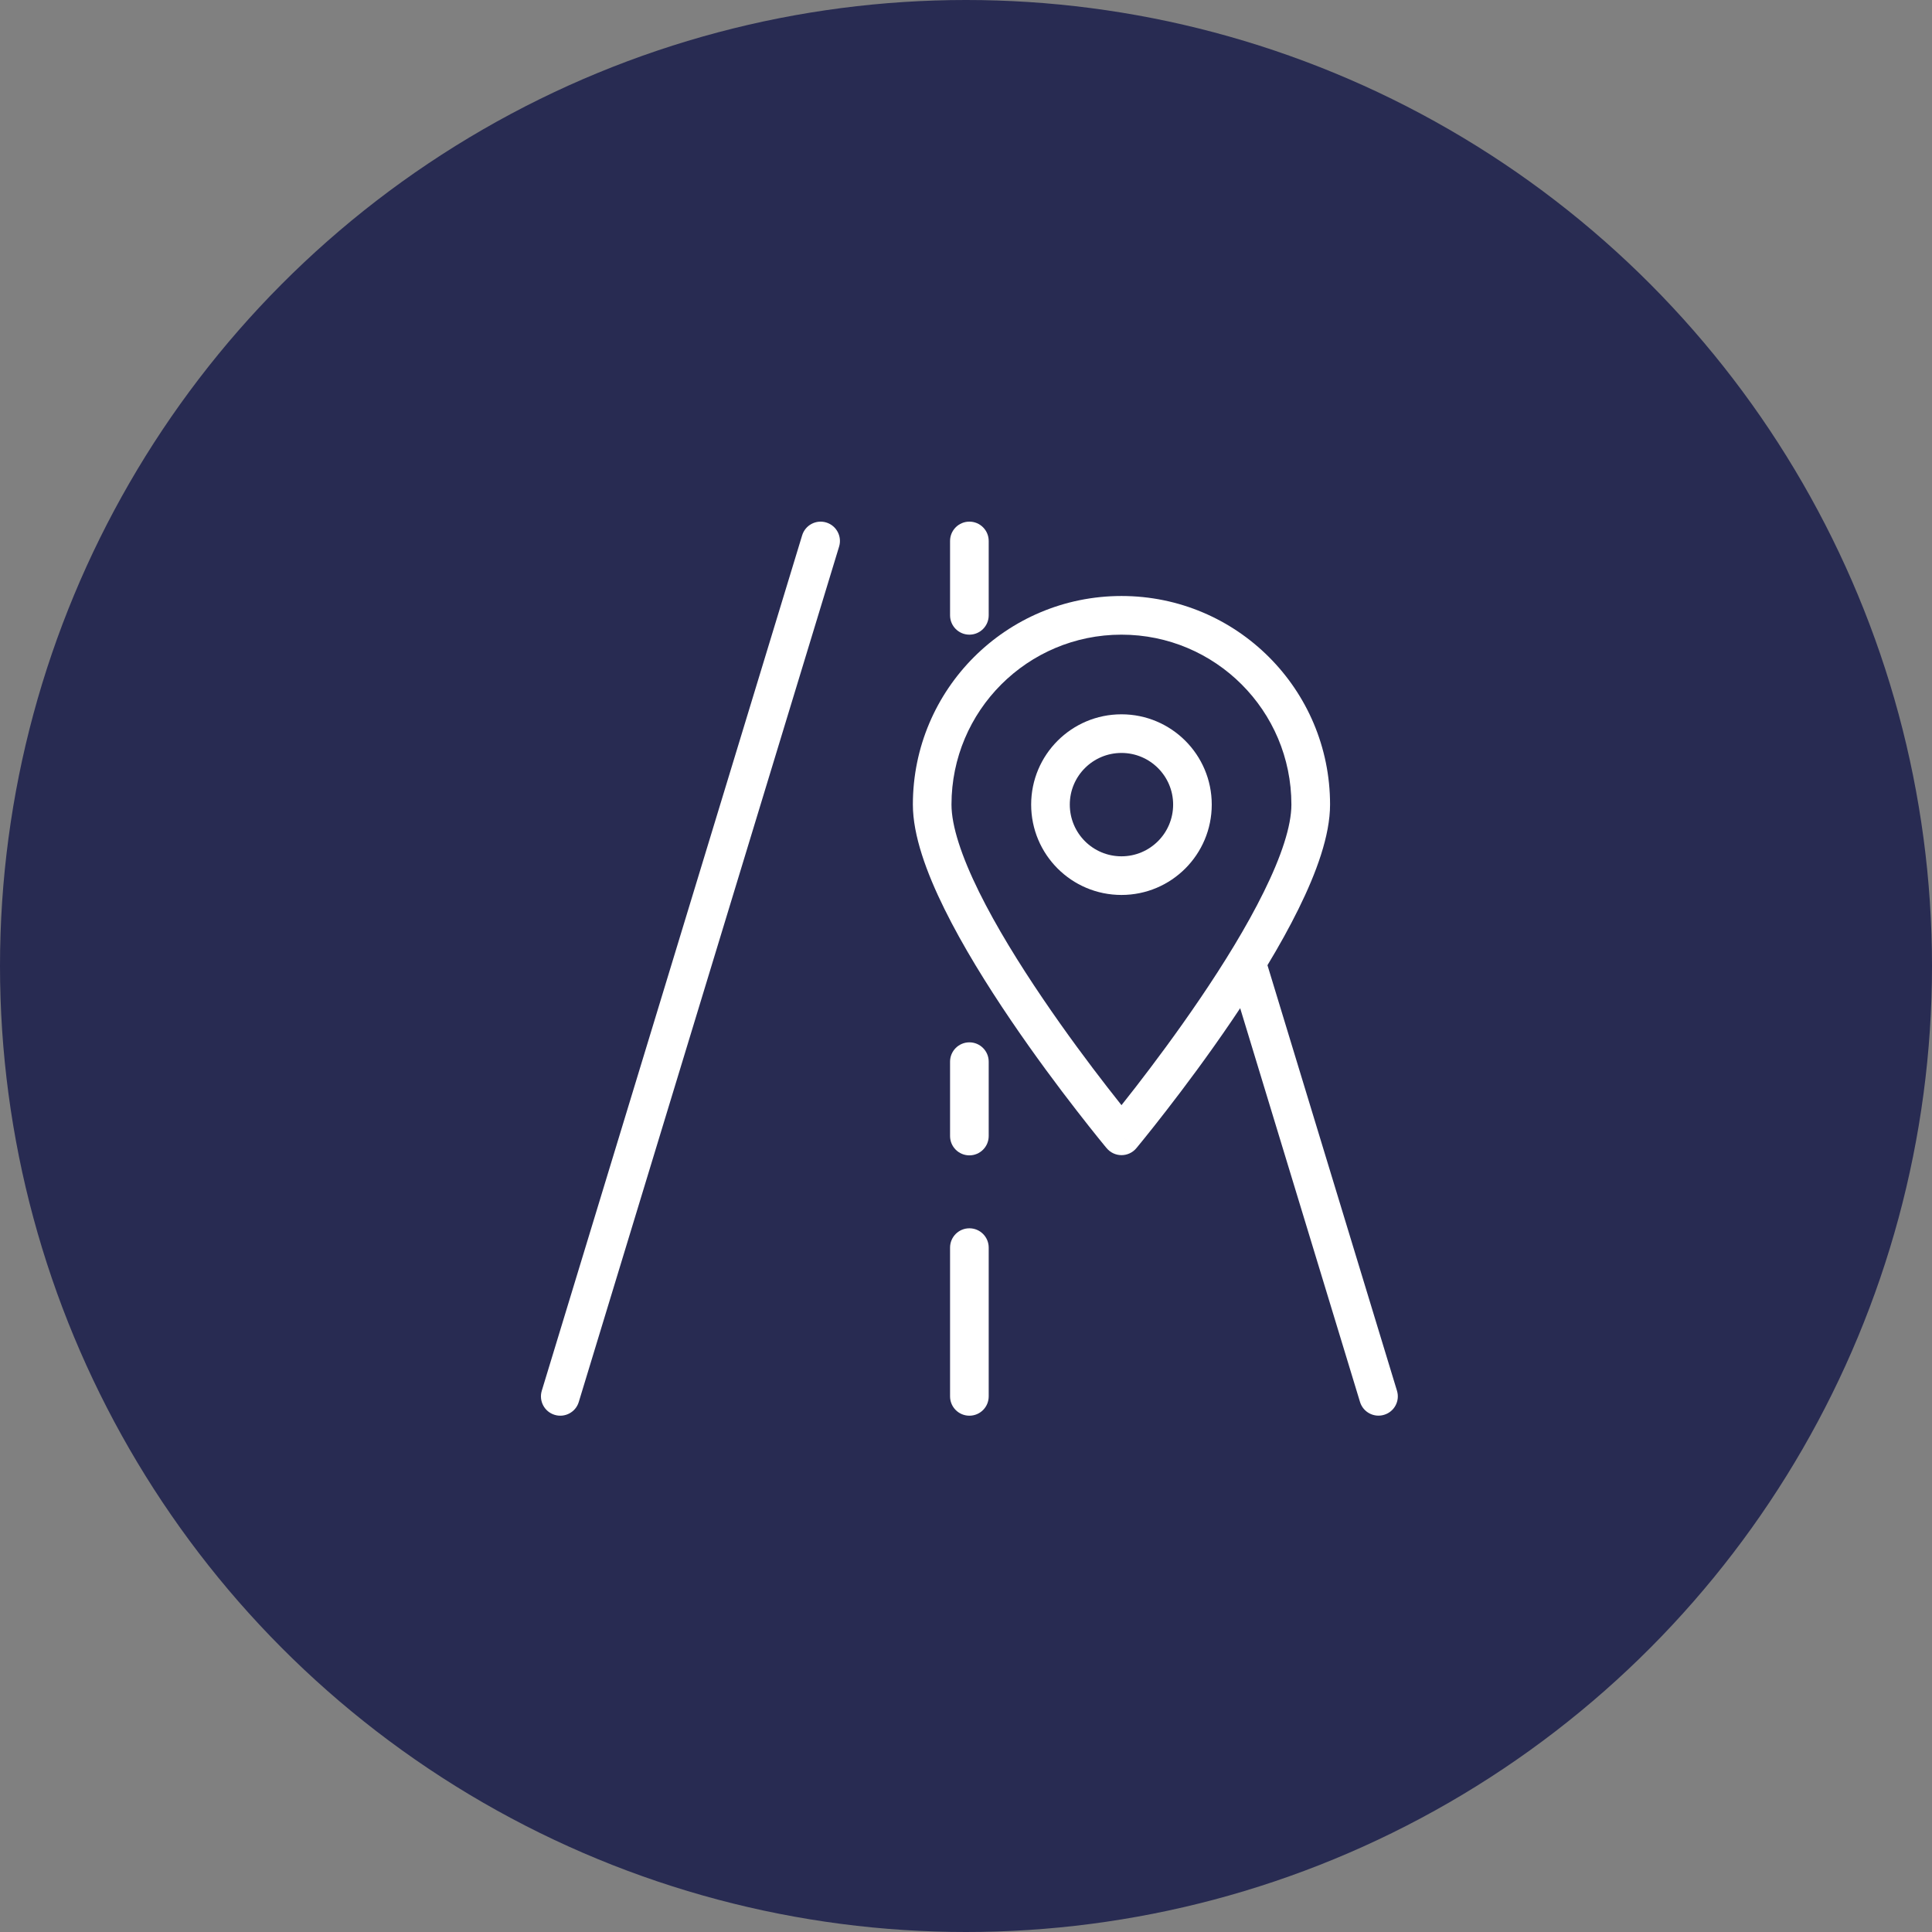
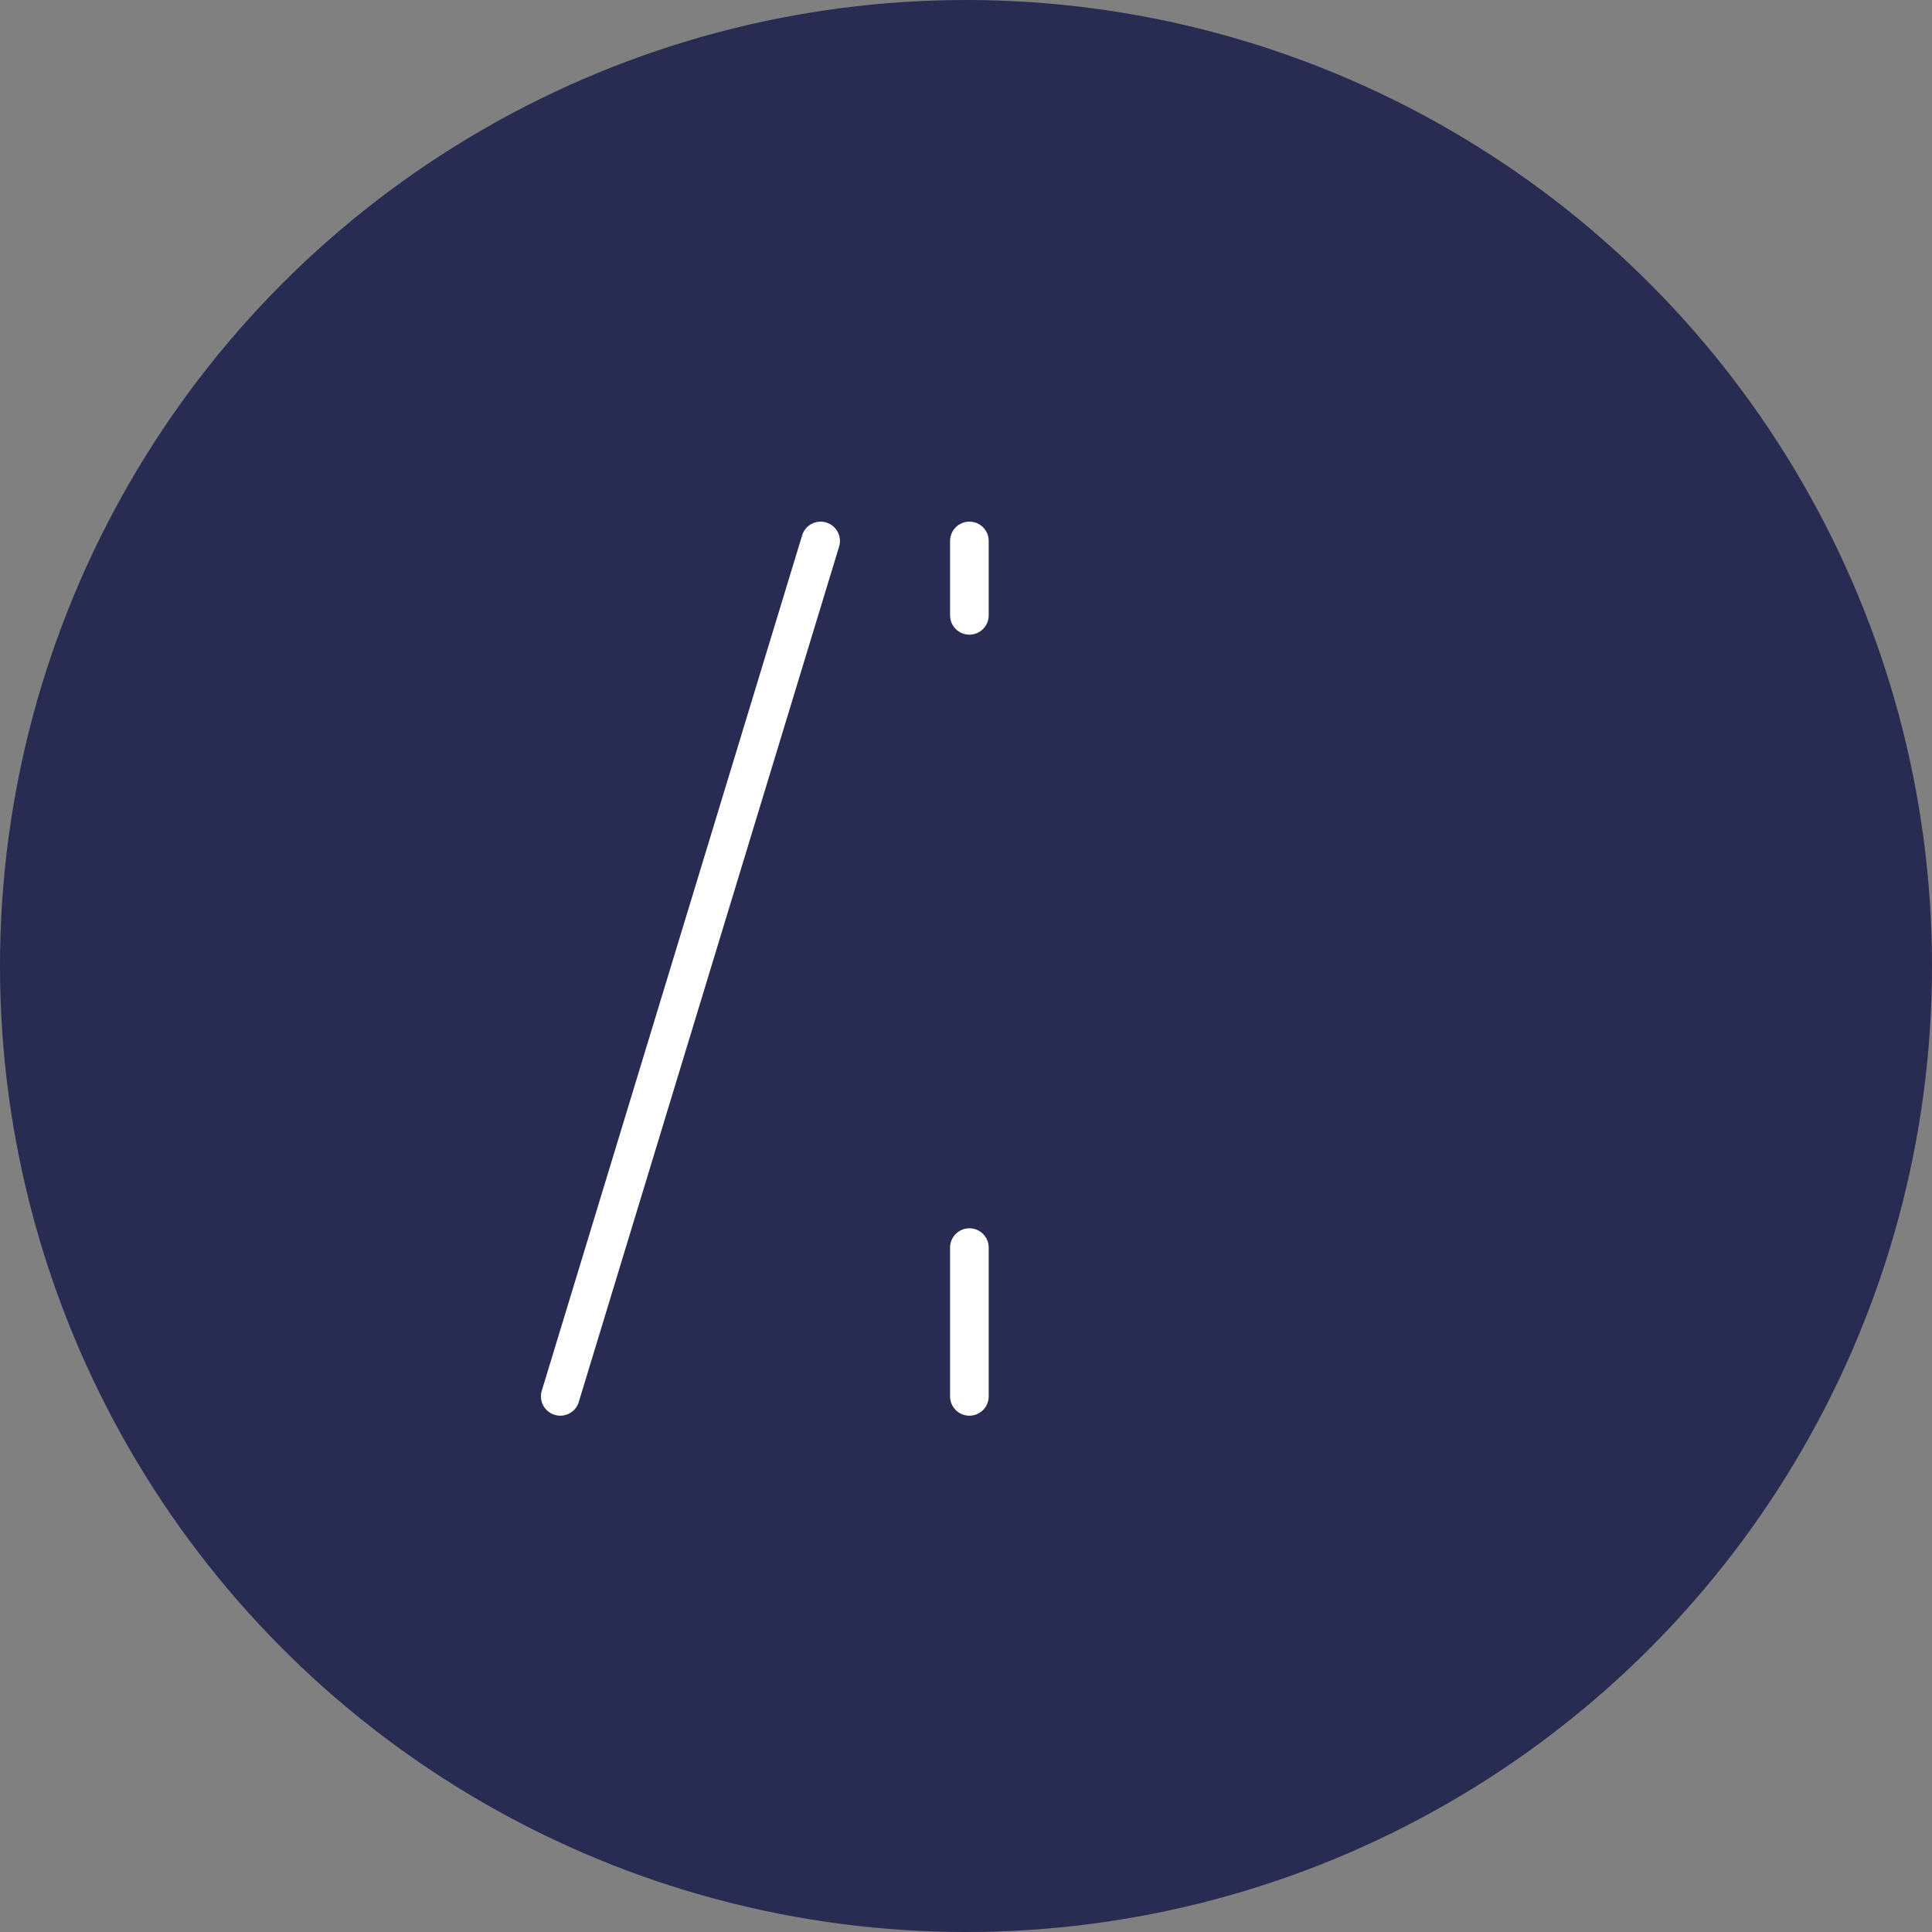
<svg xmlns="http://www.w3.org/2000/svg" version="1.1" id="Layer_1" x="0px" y="0px" width="80px" height="80px" viewBox="0 0 80 80" xml:space="preserve">
  <rect x="0" y="0" width="80" height="80" fill="#808080" stroke="none" />
  <g>
    <circle fill="#282B52" cx="40" cy="40" r="40" />
    <path fill="#FFFFFF" d="M34.213,21.635c0.423,0.129,0.661,0.576,0.532,0.999l-10.78,35.421c-0.128,0.422-0.576,0.66-0.998,0.531   c-0.423-0.128-0.661-0.574-0.533-0.998l10.781-35.42C33.343,21.745,33.79,21.506,34.213,21.635z" />
    <path fill="#FFFFFF" d="M40.14,50.861c0.442,0,0.8,0.357,0.8,0.8v6.16c0,0.442-0.357,0.8-0.8,0.8c-0.441,0-0.8-0.357-0.8-0.8v-6.16   C39.34,51.219,39.698,50.861,40.14,50.861z" />
-     <path fill="#FFFFFF" d="M40.14,43.161c0.442,0,0.8,0.358,0.8,0.8v3.08c0,0.441-0.357,0.8-0.8,0.8c-0.441,0-0.8-0.358-0.8-0.8v-3.08   C39.34,43.52,39.698,43.161,40.14,43.161z" />
    <path fill="#FFFFFF" d="M40.14,21.6c0.442,0,0.8,0.358,0.8,0.8v3.08c0,0.441-0.357,0.8-0.8,0.8c-0.441,0-0.8-0.358-0.8-0.8V22.4   C39.34,21.958,39.698,21.6,40.14,21.6z" />
-     <path fill="#FFFFFF" d="M46.438,29.578c-2.068,0-3.74,1.675-3.74,3.738c0,2.067,1.672,3.742,3.74,3.742   c2.064,0,3.738-1.674,3.738-3.742C50.176,31.252,48.502,29.578,46.438,29.578z M44.298,33.316c0-1.18,0.956-2.138,2.14-2.138   c1.18,0,2.139,0.958,2.139,2.138c0,1.185-0.959,2.142-2.139,2.142C45.254,35.458,44.298,34.501,44.298,33.316z" />
-     <path fill="#FFFFFF" d="M57.846,57.588l-5.363-17.621c0.469-0.776,0.907-1.562,1.285-2.328c0.744-1.507,1.307-3.046,1.307-4.324   c0-4.769-3.865-8.636-8.636-8.636c-4.772,0-8.639,3.866-8.639,8.636c0,1.277,0.563,2.816,1.308,4.324   c0.757,1.535,1.76,3.147,2.75,4.607c0.992,1.462,1.982,2.785,2.725,3.741c0.371,0.479,0.68,0.867,0.897,1.136   c0.108,0.135,0.194,0.239,0.253,0.311c0.029,0.036,0.053,0.063,0.068,0.082l0.018,0.021l0.006,0.007   c0.152,0.183,0.377,0.288,0.614,0.288s0.462-0.105,0.614-0.287l-0.614-0.513c0.614,0.513,0.614,0.512,0.614,0.512l0.007-0.008   l0.018-0.021c0.016-0.019,0.038-0.046,0.067-0.082c0.059-0.071,0.145-0.177,0.253-0.311c0.218-0.269,0.526-0.657,0.897-1.136   c0.742-0.956,1.732-2.279,2.724-3.741c0.111-0.164,0.223-0.33,0.334-0.498l4.962,16.305c0.129,0.423,0.576,0.661,0.998,0.532   C57.736,58.457,57.975,58.011,57.846,57.588z M49.694,41.349c-0.968,1.427-1.937,2.721-2.663,3.659   c-0.223,0.287-0.423,0.541-0.593,0.755c-0.17-0.214-0.37-0.468-0.593-0.755c-0.728-0.938-1.697-2.232-2.664-3.659   c-0.97-1.429-1.928-2.975-2.64-4.417c-0.726-1.471-1.142-2.729-1.142-3.616c0-3.885,3.15-7.036,7.039-7.036   c3.888,0,7.036,3.15,7.036,7.036c0,0.887-0.416,2.145-1.143,3.616C51.621,38.375,50.664,39.92,49.694,41.349z" />
  </g>
</svg>